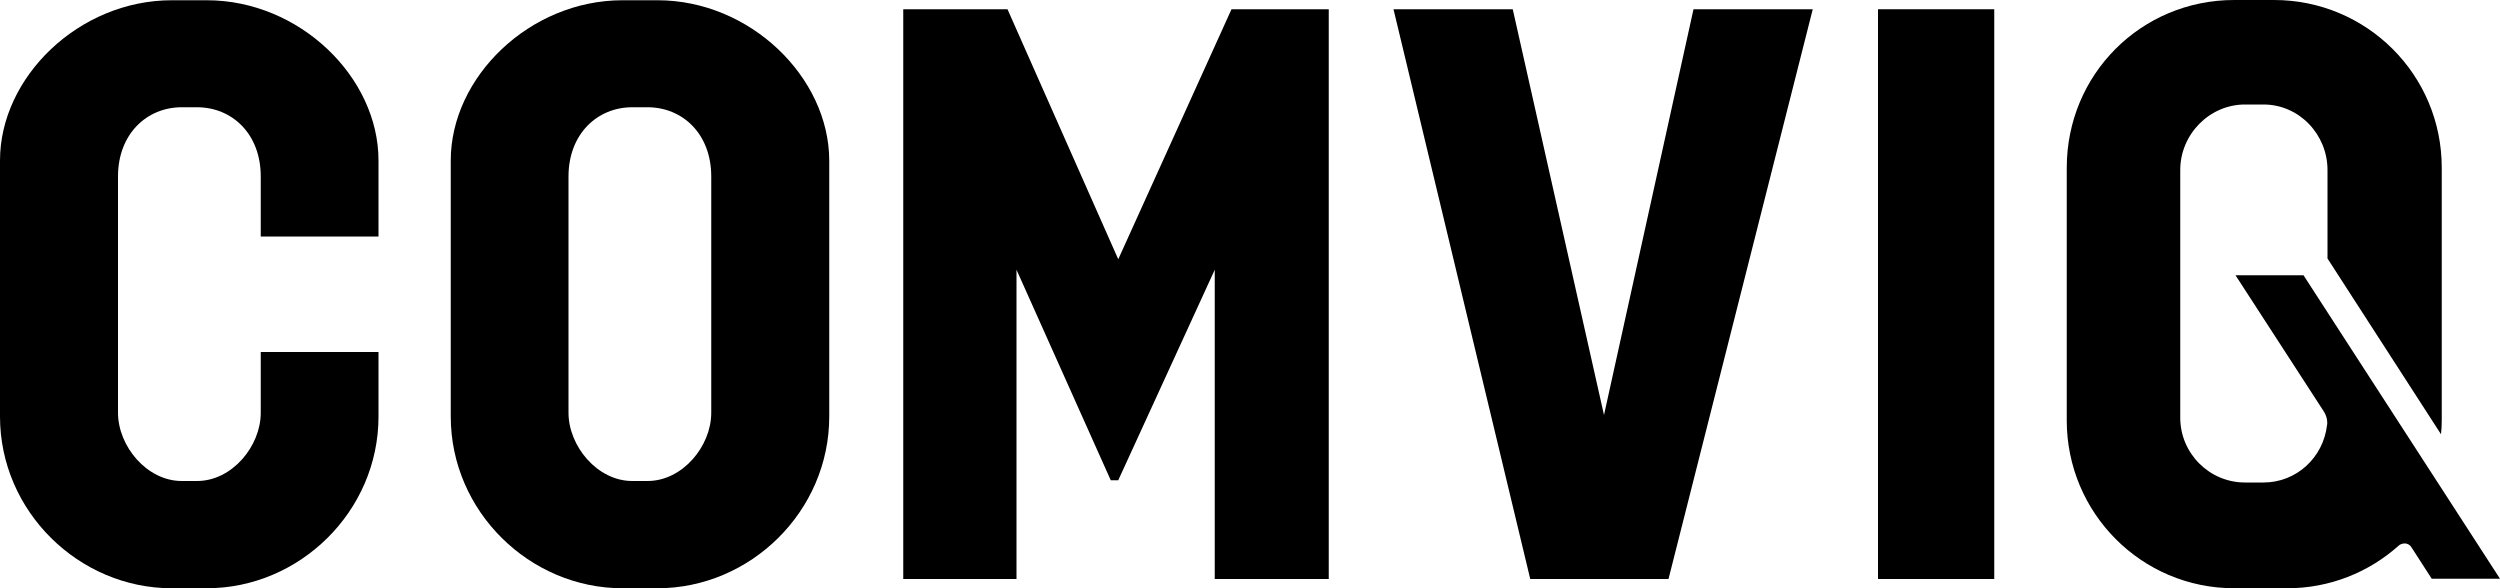
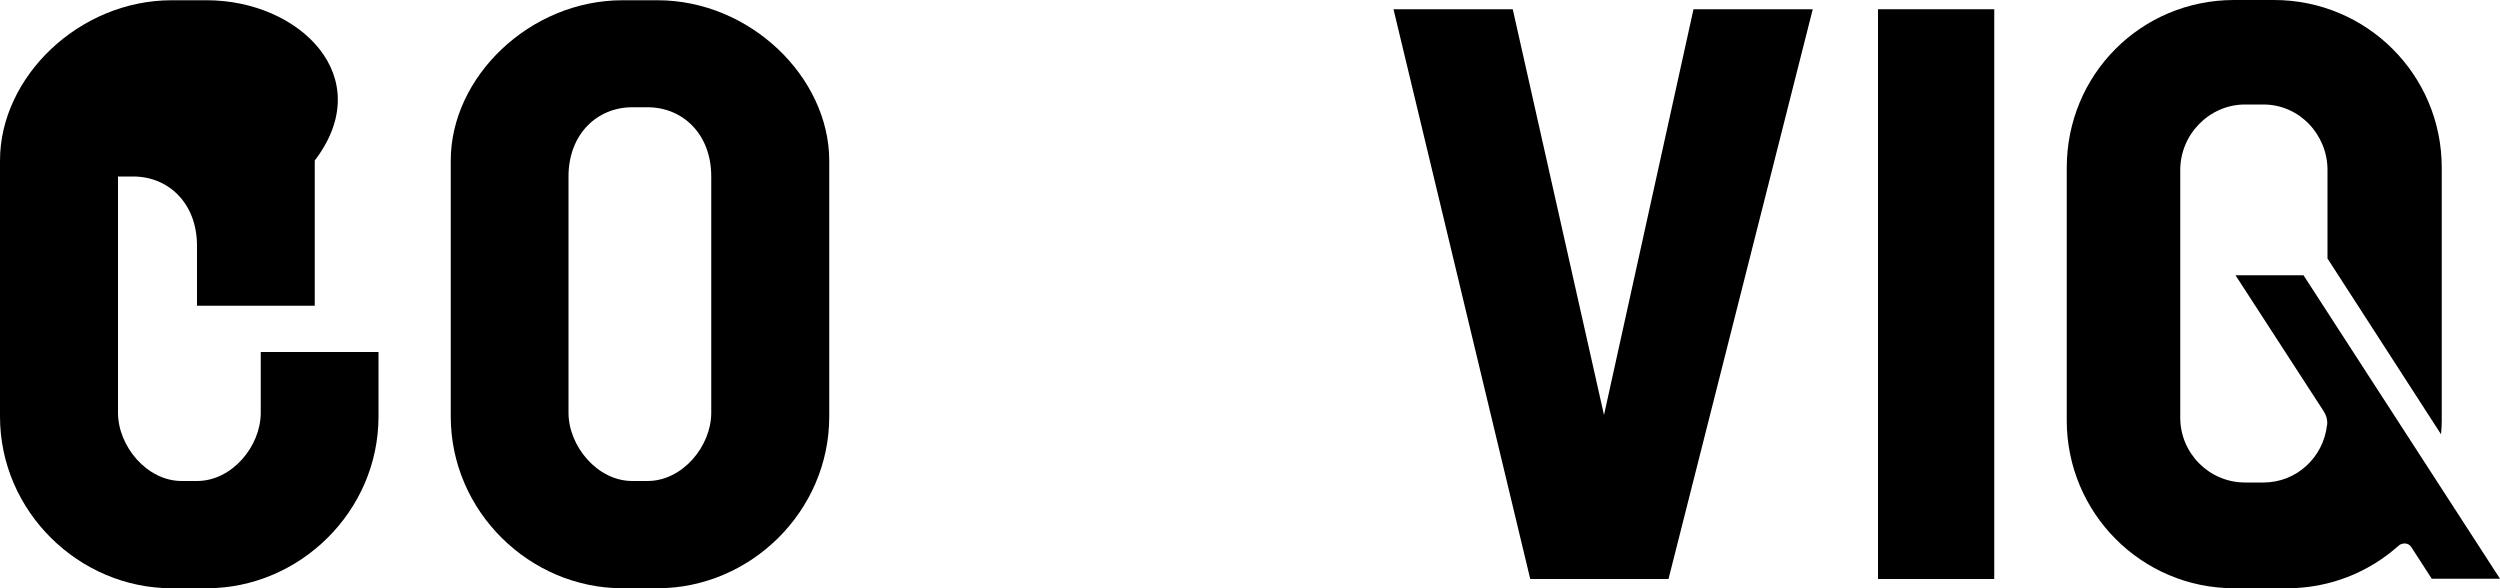
<svg xmlns="http://www.w3.org/2000/svg" version="1.1" id="cmyk_x5F_neg" x="0px" y="0px" viewBox="0 0 1000 235.3" style="enable-background:new 0 0 1000 235.3;" xml:space="preserve">
  <g>
-     <path d="M82.7,0.1h-14C31.6,0.1,0,30.8,0,64.2v102.4c0,38,31.6,68.7,68.7,68.7h14c37.1,0,68.7-30.7,68.7-68.7v-25.8h-47.1v24.3   c0,13.4-11.5,27.3-25.5,27.3h-6.1c-14,0-25.5-14-25.5-27.3V70.6c0-17,11.5-27.7,25.5-27.7h6.1c14,0,25.5,10.6,25.5,27.7v24h47.1   V64.2C151.4,30.8,119.8,0.1,82.7,0.1z" />
+     <path d="M82.7,0.1h-14C31.6,0.1,0,30.8,0,64.2v102.4c0,38,31.6,68.7,68.7,68.7h14c37.1,0,68.7-30.7,68.7-68.7v-25.8h-47.1v24.3   c0,13.4-11.5,27.3-25.5,27.3h-6.1c-14,0-25.5-14-25.5-27.3V70.6h6.1c14,0,25.5,10.6,25.5,27.7v24h47.1   V64.2C151.4,30.8,119.8,0.1,82.7,0.1z" />
    <path d="M263,0.1h-14c-37.1,0-68.7,30.7-68.7,64.1v102.4c0,38,31.6,68.7,68.7,68.7h14c37.1,0,68.7-30.7,68.7-68.7V64.2   C331.6,30.8,300,0.1,263,0.1z M284.5,165.1c0,13.4-11.5,27.3-25.5,27.3h-6.1c-14,0-25.5-14-25.5-27.3V70.6   c0-17,11.5-27.7,25.5-27.7h6.1c14,0,25.5,10.6,25.5,27.7V165.1z" />
-     <polygon points="447.3,103.7 403,3.7 361.3,3.7 361.3,231.6 406.6,231.6 406.6,107.9 444.3,192.1 447.3,192.1 485.9,107.9    485.9,231.6 531.5,231.6 531.5,3.7 492.6,3.7  " />
    <polygon points="641.6,166 605.1,3.7 557.4,3.7 612.1,231.6 667.4,231.6 725.1,3.7 677.4,3.7  " />
    <rect x="751.2" y="3.7" width="46.5" height="227.9" />
    <path d="M964.5,218.8l8.2,12.7h27.3l-78.6-121.4h-27.2l35.4,54.6c0.8,1.3,1.3,2.8,1.3,4.4c0,0.4,0,0.7-0.1,1   c-1.5,12.9-12.2,22.9-25.4,22.9H898c-14.3,0-25.9-11.7-25.9-25.9V68c0-14.3,11.7-26.2,25.9-26.2h7.4c14.3,0,25.6,12,25.6,26.2v35.4   l45.4,70.3c0.2-1.8,0.3-3.7,0.3-5.6v-101c0-37.3-30.1-67.1-67.1-67.1h-15.9c-37.3,0-67,29.8-67,67.1v101.1   c0,36.9,29.8,67.1,67,67.1h15.9h5.3c17,0,32.6-6.4,44.4-16.9c0.6-0.6,1.5-1,2.4-1C962.9,217.3,963.9,217.9,964.5,218.8z" />
  </g>
</svg>